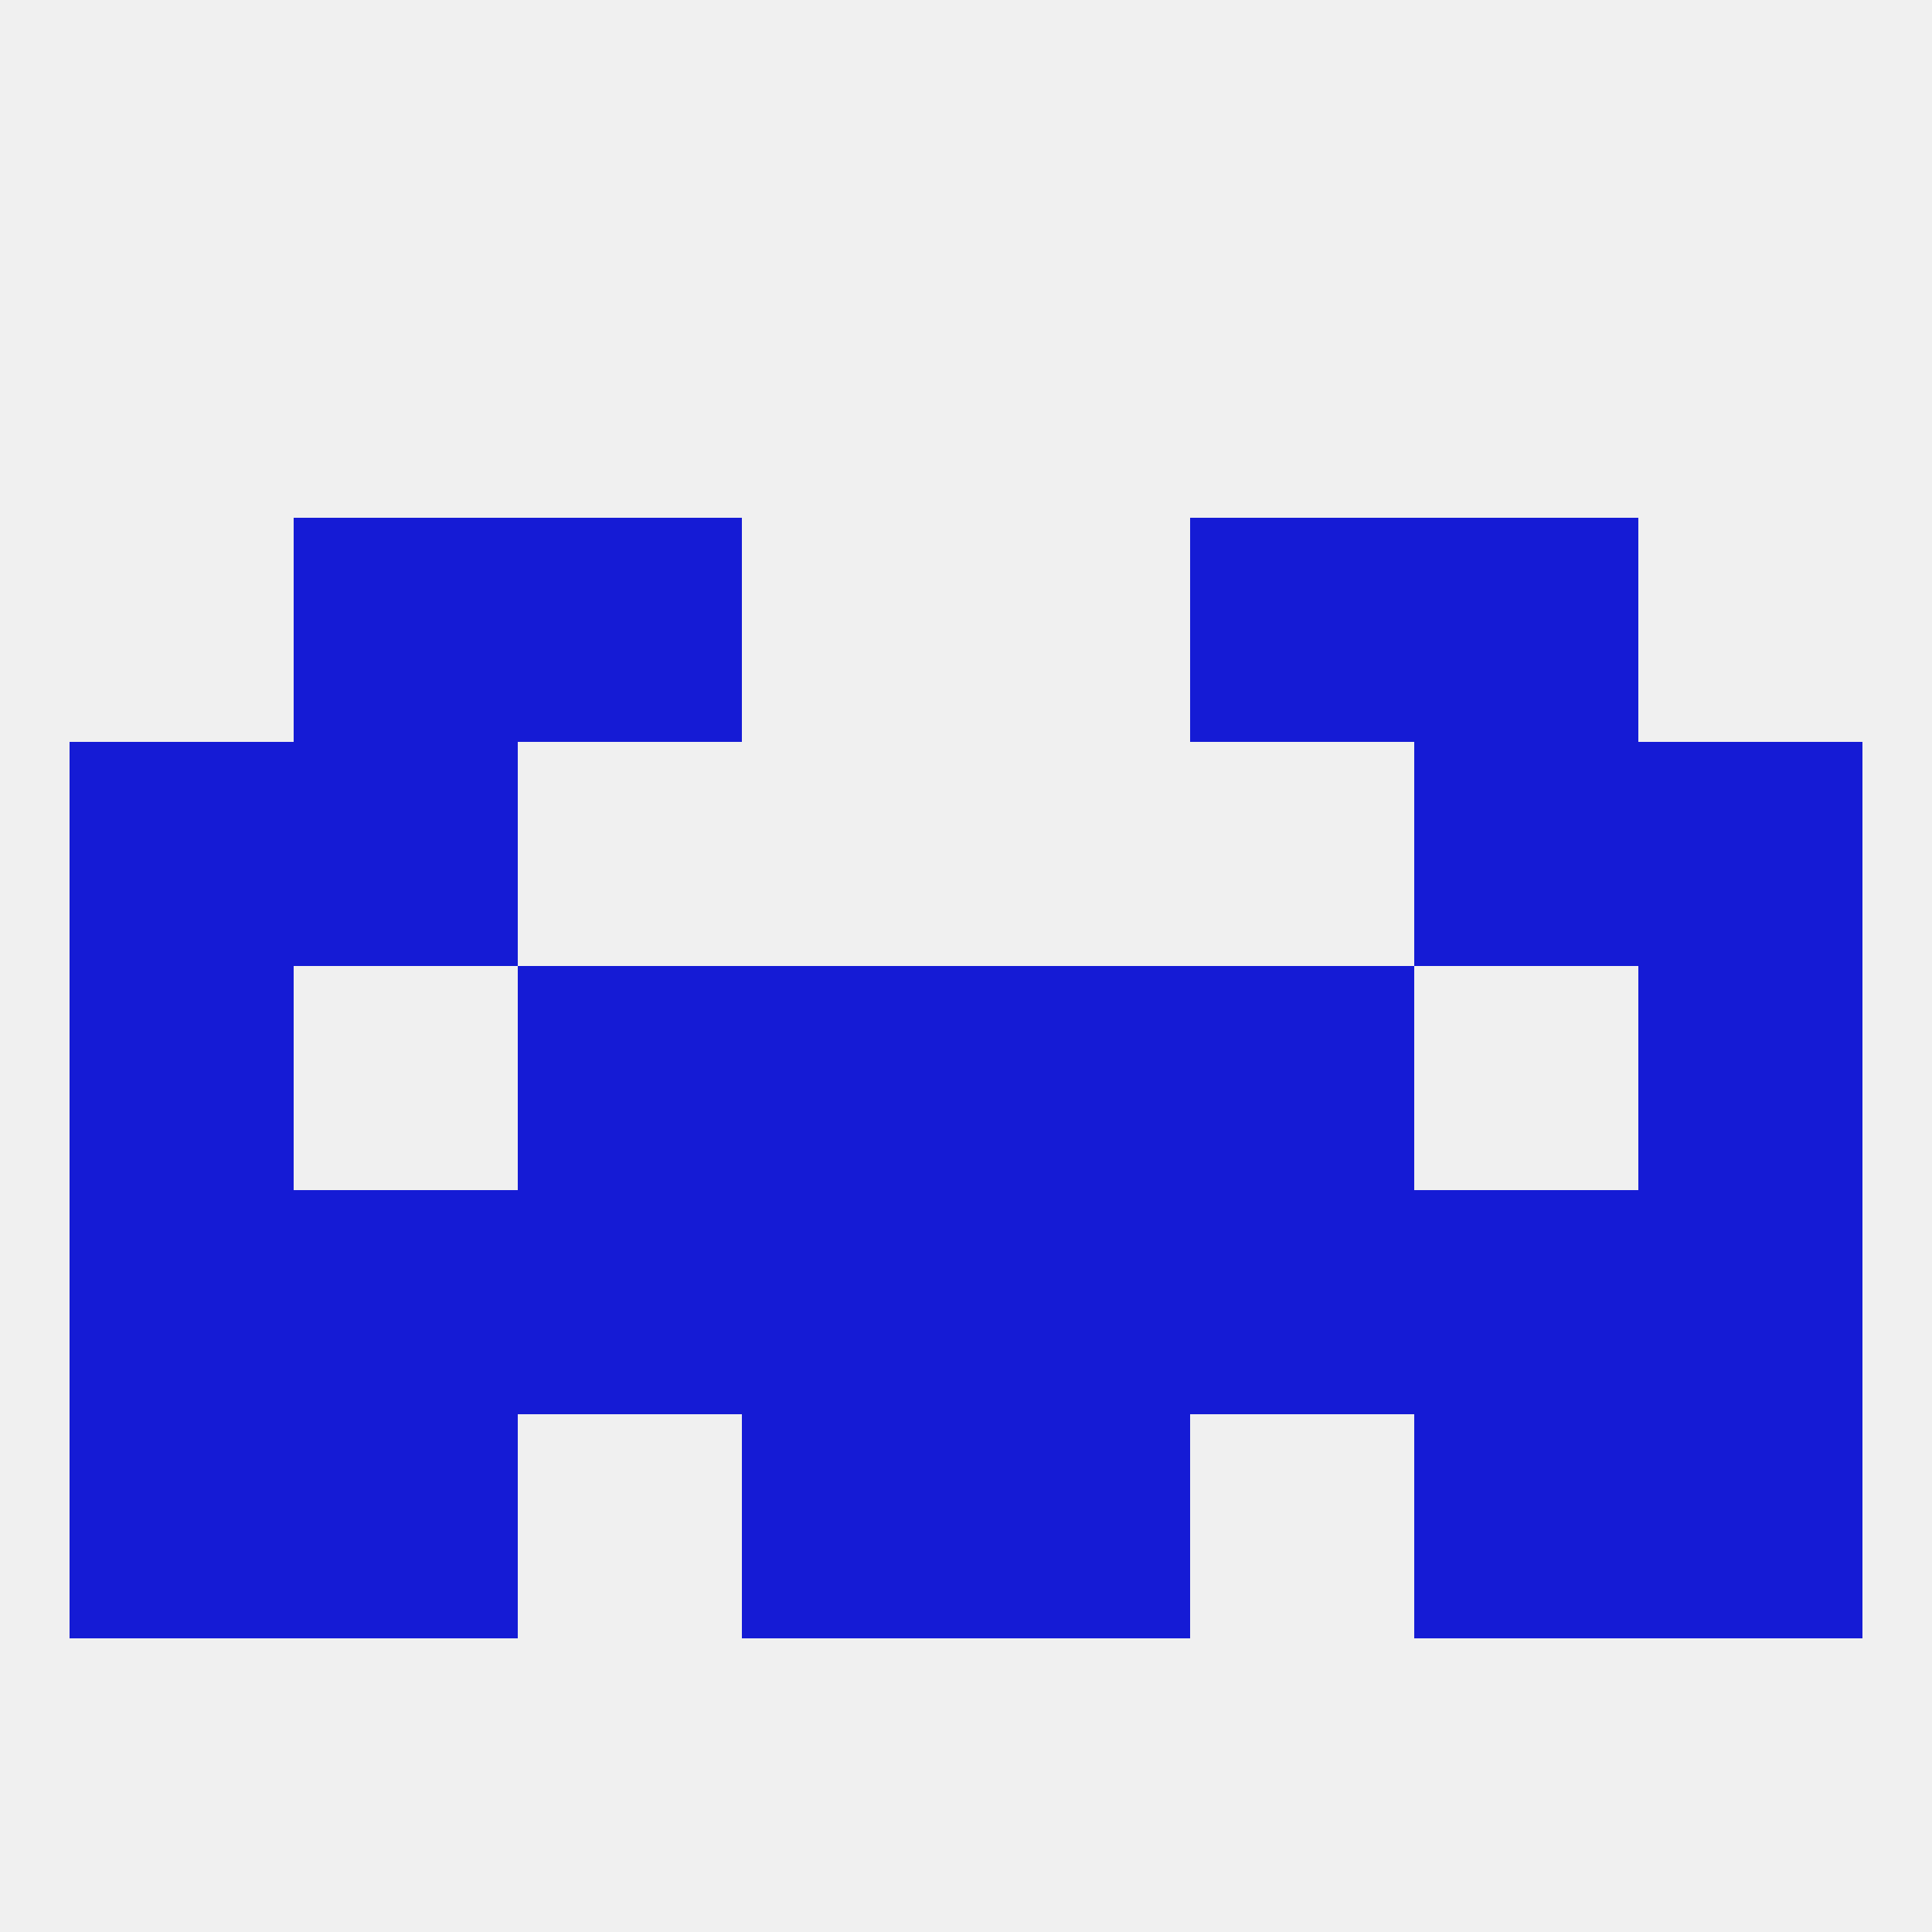
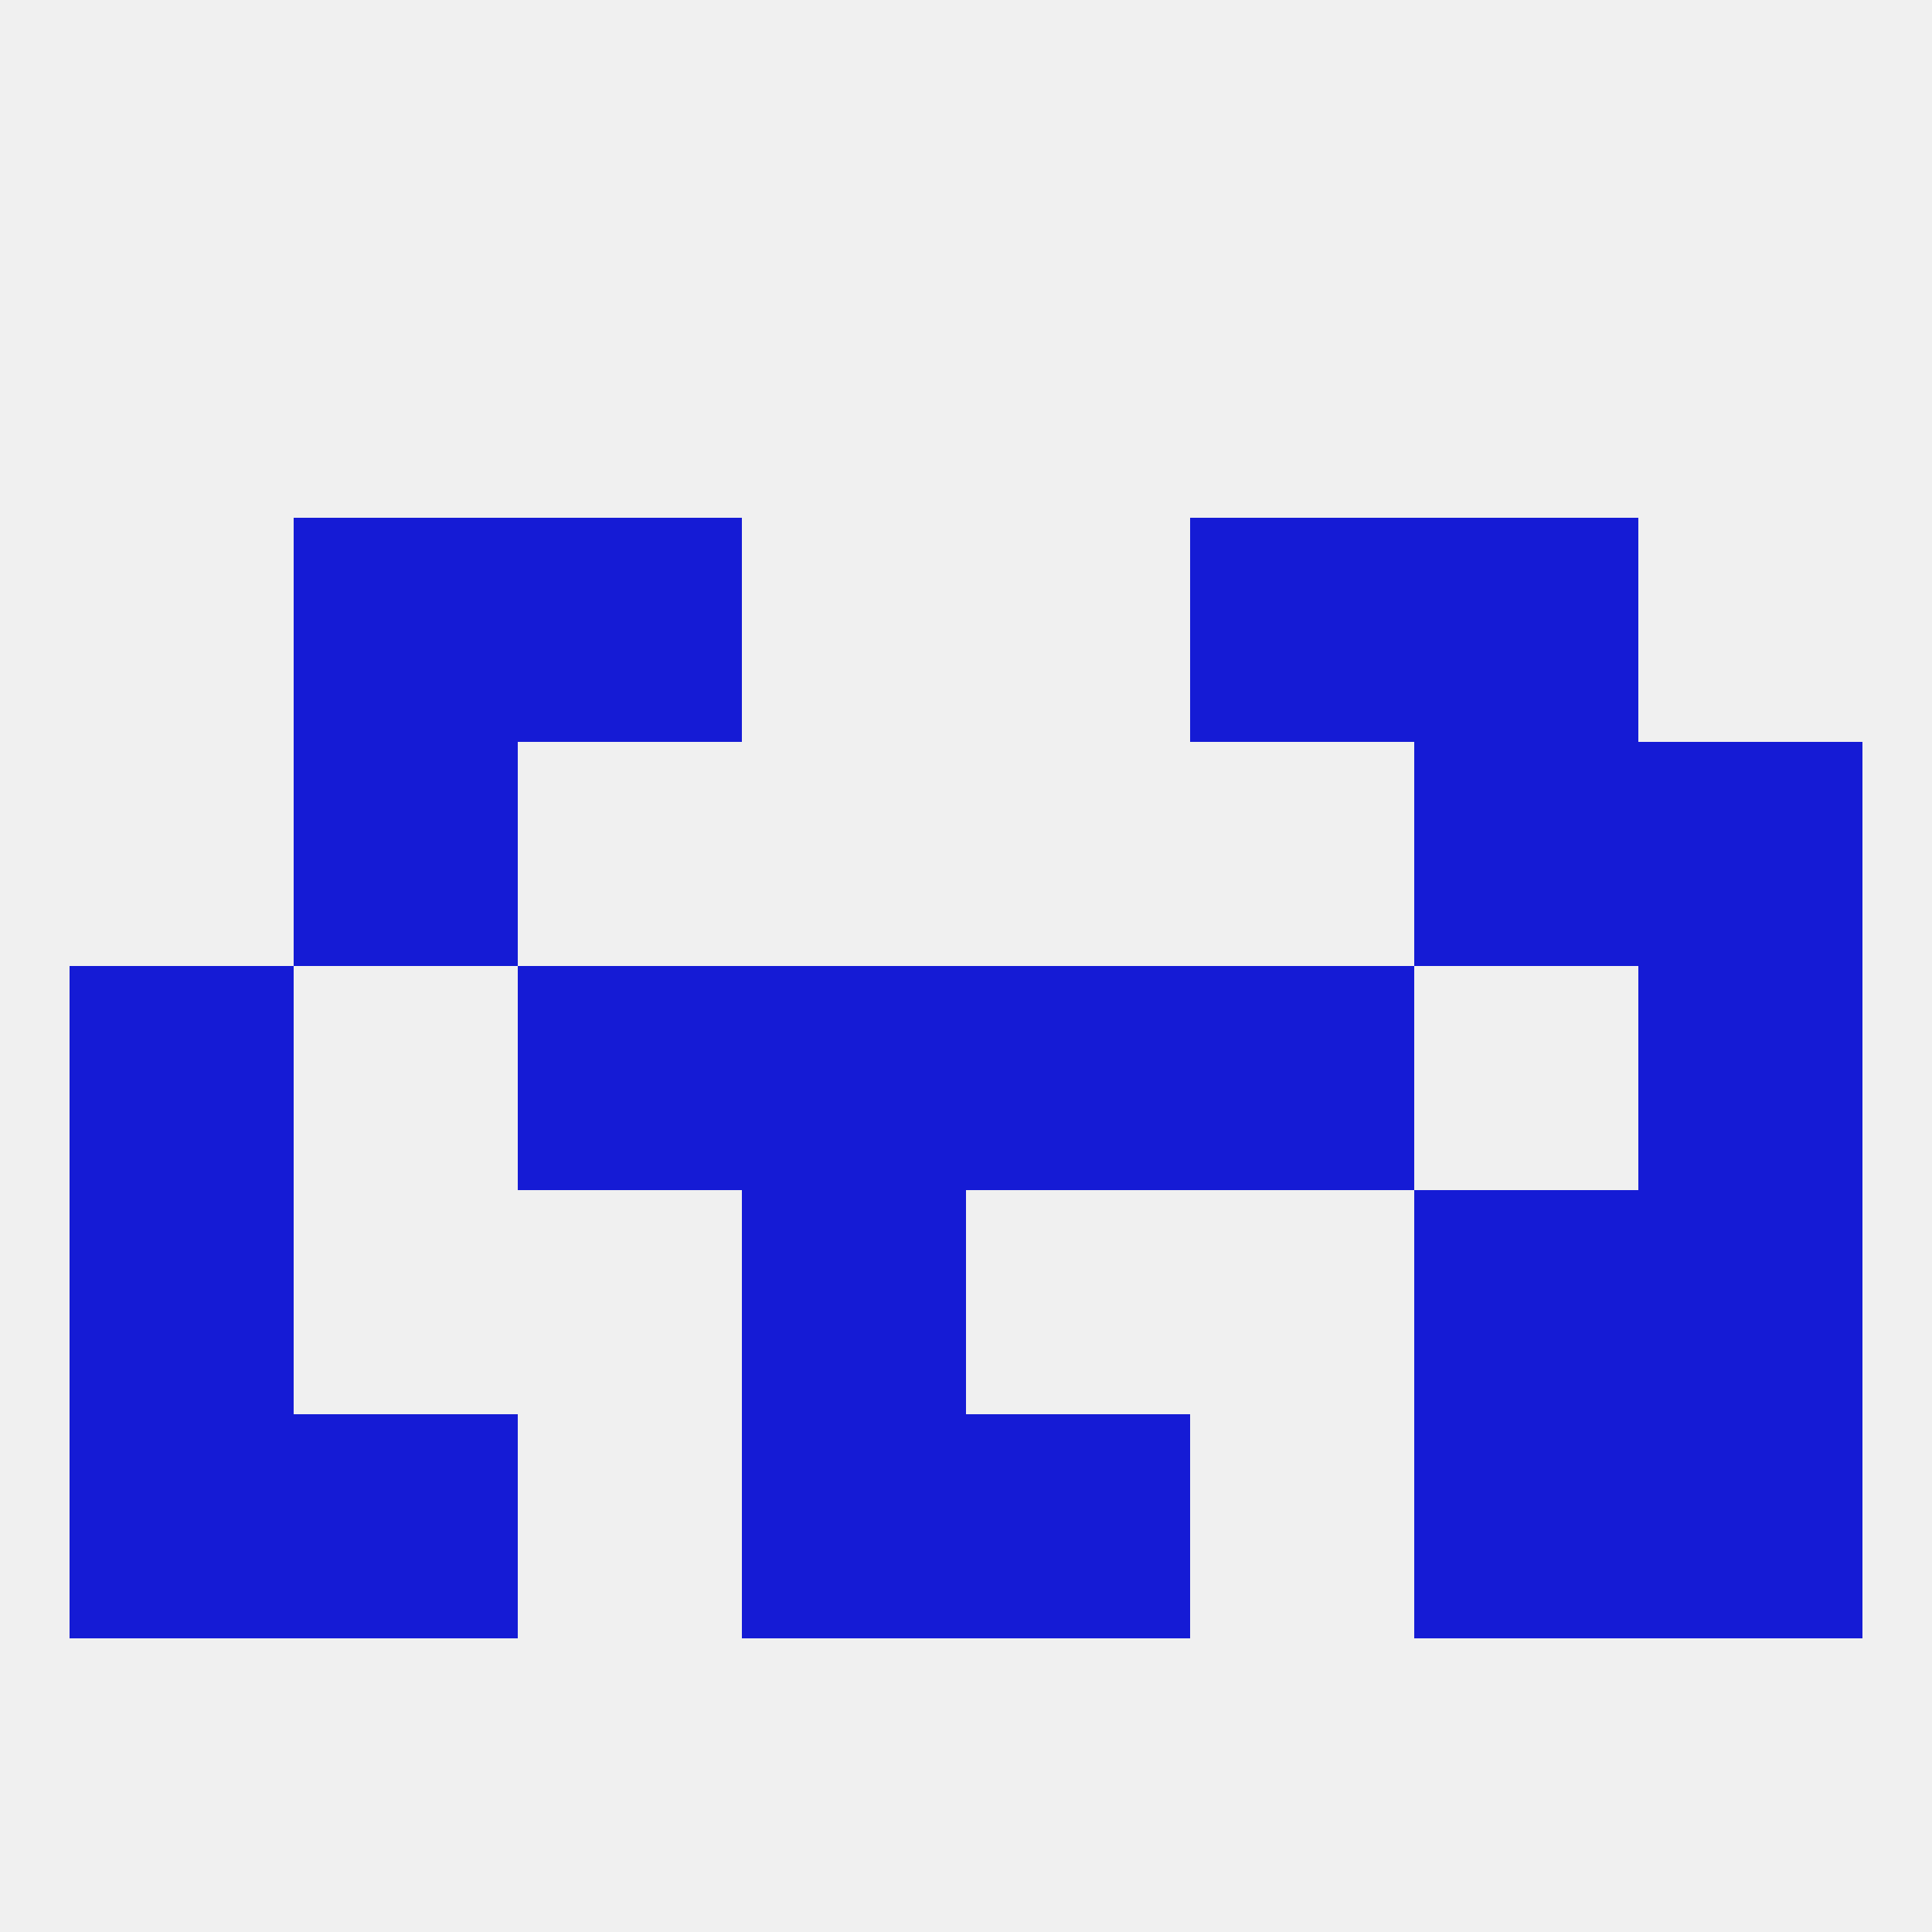
<svg xmlns="http://www.w3.org/2000/svg" version="1.1" baseprofile="full" width="250" height="250" viewBox="0 0 250 250">
  <rect width="100%" height="100%" fill="rgba(240,240,240,255)" />
  <rect x="9" y="183" width="29" height="29" fill="rgba(21,27,213,255)" />
  <rect x="212" y="183" width="29" height="29" fill="rgba(21,27,213,255)" />
  <rect x="96" y="183" width="29" height="29" fill="rgba(21,27,213,255)" />
  <rect x="125" y="183" width="29" height="29" fill="rgba(21,27,213,255)" />
  <rect x="38" y="183" width="29" height="29" fill="rgba(21,27,213,255)" />
  <rect x="183" y="183" width="29" height="29" fill="rgba(21,27,213,255)" />
-   <rect x="9" y="96" width="29" height="29" fill="rgba(21,27,213,255)" />
  <rect x="212" y="96" width="29" height="29" fill="rgba(21,27,213,255)" />
  <rect x="38" y="96" width="29" height="29" fill="rgba(21,27,213,255)" />
  <rect x="183" y="96" width="29" height="29" fill="rgba(21,27,213,255)" />
  <rect x="38" y="67" width="29" height="29" fill="rgba(21,27,213,255)" />
  <rect x="183" y="67" width="29" height="29" fill="rgba(21,27,213,255)" />
  <rect x="67" y="67" width="29" height="29" fill="rgba(21,27,213,255)" />
  <rect x="154" y="67" width="29" height="29" fill="rgba(21,27,213,255)" />
  <rect x="9" y="125" width="29" height="29" fill="rgba(21,27,213,255)" />
  <rect x="212" y="125" width="29" height="29" fill="rgba(21,27,213,255)" />
  <rect x="96" y="125" width="29" height="29" fill="rgba(21,27,213,255)" />
  <rect x="125" y="125" width="29" height="29" fill="rgba(21,27,213,255)" />
  <rect x="67" y="125" width="29" height="29" fill="rgba(21,27,213,255)" />
  <rect x="154" y="125" width="29" height="29" fill="rgba(21,27,213,255)" />
-   <rect x="38" y="154" width="29" height="29" fill="rgba(21,27,213,255)" />
-   <rect x="154" y="154" width="29" height="29" fill="rgba(21,27,213,255)" />
  <rect x="9" y="154" width="29" height="29" fill="rgba(21,27,213,255)" />
  <rect x="183" y="154" width="29" height="29" fill="rgba(21,27,213,255)" />
  <rect x="96" y="154" width="29" height="29" fill="rgba(21,27,213,255)" />
-   <rect x="125" y="154" width="29" height="29" fill="rgba(21,27,213,255)" />
-   <rect x="67" y="154" width="29" height="29" fill="rgba(21,27,213,255)" />
  <rect x="212" y="154" width="29" height="29" fill="rgba(21,27,213,255)" />
</svg>